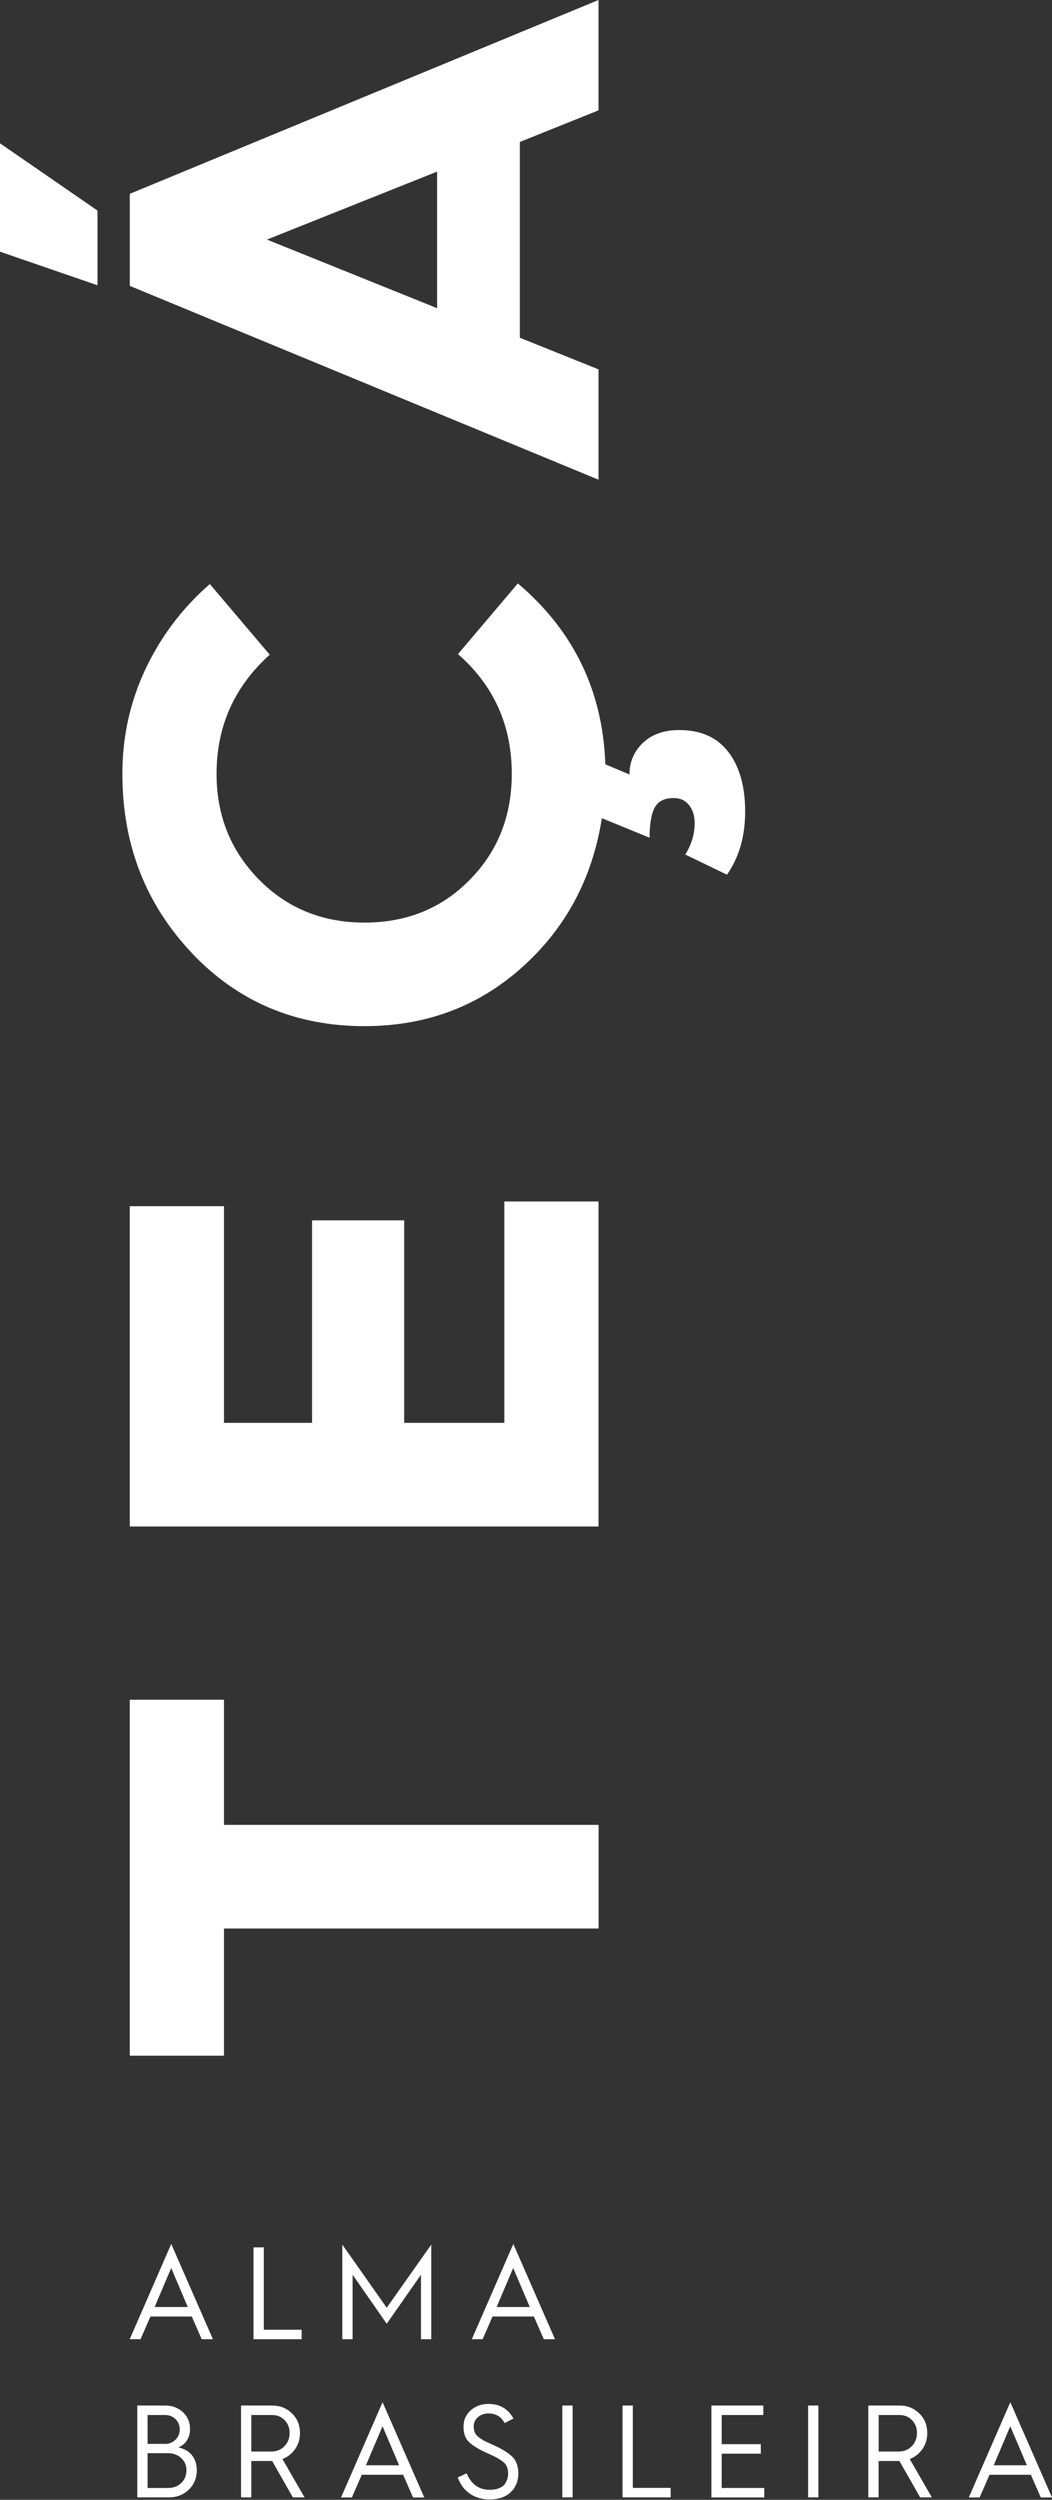
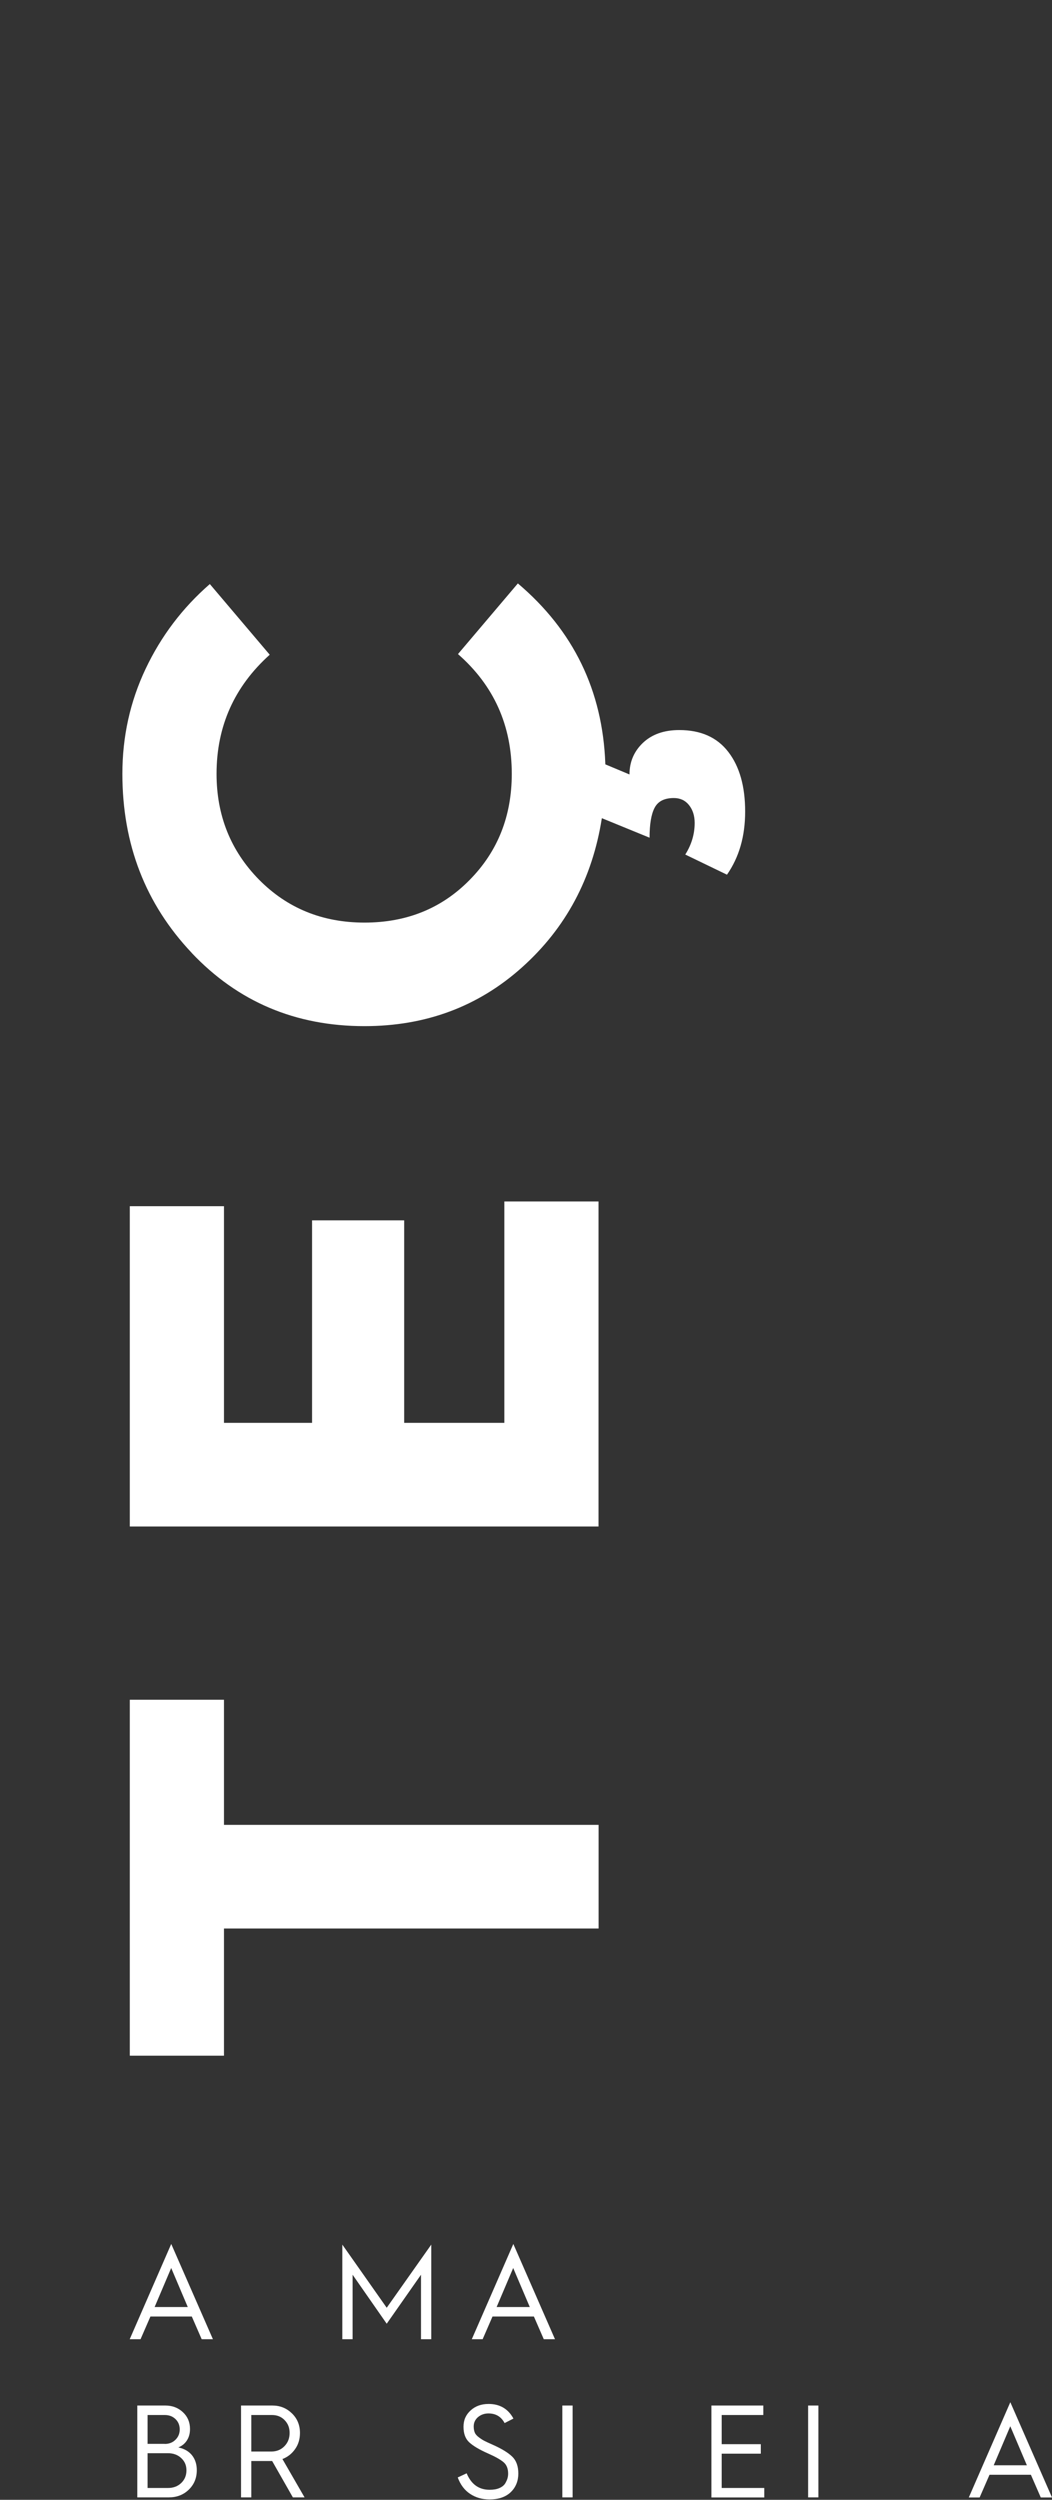
<svg xmlns="http://www.w3.org/2000/svg" width="72" height="171" viewBox="0 0 72 171" fill="none">
  <rect x="0" y="0" width="72" height="171" fill="#333333" stroke="none" />
  <path d="M15.329 131.921V140.621H8.884V116.273H15.329V124.832H40.969V131.921H15.329Z" fill="white" />
  <path d="M8.884 104.421V82.511H15.329V97.332H21.358V83.479H27.662V97.332H34.518V82.187H40.964V104.421H8.884Z" fill="white" />
  <path d="M11.722 153.506L14.572 160.016H13.804L13.128 158.464H10.295L9.619 160.016H8.878L11.717 153.506H11.722ZM12.852 157.815L11.717 155.144L10.582 157.815H12.852Z" fill="white" />
-   <path d="M17.351 153.733H18.054V159.367H20.644V160.016H17.351V153.733Z" fill="white" />
  <path d="M23.429 153.544L26.467 157.864L29.517 153.544V160.016H28.814V155.604L26.467 158.956L24.132 155.604V160.016H23.429V153.544Z" fill="white" />
  <path d="M35.135 153.506L37.984 160.016H37.217L36.541 158.464H33.707L33.032 160.016H32.291L35.13 153.506H35.135ZM36.26 157.815L35.124 155.144L33.989 157.815H36.26Z" fill="white" />
  <path d="M9.397 164.552H11.317C11.793 164.552 12.193 164.704 12.517 165.007C12.842 165.309 13.004 165.693 13.004 166.158C13.004 166.461 12.934 166.721 12.793 166.937C12.652 167.159 12.458 167.315 12.204 167.418C12.615 167.505 12.923 167.683 13.145 167.959C13.361 168.235 13.469 168.575 13.469 168.975C13.469 169.511 13.285 169.954 12.923 170.305C12.56 170.657 12.106 170.835 11.555 170.835H9.397V164.552ZM11.274 167.18C11.566 167.18 11.814 167.088 12.009 166.894C12.204 166.704 12.301 166.466 12.301 166.185C12.301 165.904 12.204 165.666 12.014 165.482C11.825 165.298 11.576 165.201 11.284 165.201H10.1V167.175H11.274V167.18ZM11.506 170.192C11.868 170.192 12.166 170.078 12.404 169.851C12.642 169.624 12.761 169.332 12.761 168.986C12.761 168.64 12.642 168.37 12.404 168.148C12.166 167.926 11.863 167.813 11.495 167.813H10.1V170.192H11.506Z" fill="white" />
  <path d="M16.497 164.552H18.643C19.168 164.552 19.611 164.731 19.979 165.088C20.347 165.444 20.53 165.893 20.53 166.429C20.53 166.845 20.422 167.213 20.201 167.526C19.979 167.845 19.692 168.072 19.33 168.213L20.844 170.835H20.044L18.627 168.348H17.2V170.835H16.497V164.552ZM18.568 167.699C18.93 167.699 19.227 167.58 19.465 167.337C19.703 167.094 19.822 166.791 19.822 166.429C19.822 166.066 19.709 165.791 19.482 165.553C19.254 165.315 18.962 165.201 18.616 165.201H17.2V167.699H18.573H18.568Z" fill="white" />
-   <path d="M26.186 164.331L29.036 170.841H28.268L27.592 169.289H24.759L24.083 170.841H23.342L26.181 164.331H26.186ZM27.316 168.64L26.181 165.969L25.045 168.64H27.316Z" fill="white" />
  <path d="M31.934 169.181C32.248 169.937 32.772 170.316 33.513 170.316C33.778 170.316 33.999 170.278 34.183 170.197C34.367 170.116 34.497 170.008 34.578 169.878C34.654 169.743 34.708 169.629 34.735 169.527C34.762 169.424 34.778 169.321 34.778 169.213C34.778 168.872 34.675 168.607 34.464 168.429C34.254 168.251 33.891 168.045 33.372 167.818C32.799 167.564 32.383 167.315 32.118 167.072C31.853 166.828 31.723 166.472 31.723 166.007C31.723 165.542 31.885 165.185 32.21 164.887C32.534 164.59 32.945 164.444 33.443 164.444C34.21 164.444 34.778 164.779 35.14 165.444L34.535 165.752C34.302 165.314 33.934 165.093 33.432 165.093C33.151 165.093 32.913 165.179 32.712 165.347C32.518 165.515 32.42 165.731 32.42 165.985C32.42 166.147 32.448 166.288 32.496 166.407C32.545 166.526 32.648 166.634 32.794 166.742C32.94 166.85 33.064 166.926 33.161 166.974C33.259 167.023 33.437 167.11 33.697 167.223C34.335 167.504 34.789 167.785 35.065 168.056C35.34 168.326 35.475 168.71 35.475 169.208C35.475 169.705 35.303 170.148 34.956 170.478C34.61 170.808 34.124 170.976 33.502 170.976C33.005 170.976 32.561 170.851 32.177 170.597C31.793 170.343 31.512 169.97 31.328 169.472L31.934 169.191V169.181Z" fill="white" />
  <path d="M38.487 164.552H39.19V170.835H38.487V164.552Z" fill="white" />
-   <path d="M42.607 164.552H43.31V170.186H45.9V170.835H42.607V164.552Z" fill="white" />
  <path d="M48.69 164.552H52.243V165.201H49.393V167.196H52.07V167.845H49.393V170.192H52.308V170.841H48.69V164.552Z" fill="white" />
  <path d="M55.309 164.552H56.011V170.835H55.309V164.552Z" fill="white" />
-   <path d="M59.429 164.552H61.575C62.1 164.552 62.543 164.731 62.911 165.088C63.279 165.444 63.462 165.893 63.462 166.429C63.462 166.845 63.354 167.213 63.133 167.526C62.911 167.845 62.624 168.072 62.262 168.213L63.776 170.835H62.976L61.559 168.348H60.132V170.835H59.429V164.552ZM61.505 167.699C61.867 167.699 62.165 167.58 62.403 167.337C62.64 167.094 62.759 166.791 62.759 166.429C62.759 166.066 62.646 165.791 62.419 165.553C62.192 165.315 61.9 165.201 61.554 165.201H60.137V167.699H61.51H61.505Z" fill="white" />
  <path d="M69.15 164.331L72 170.841H71.232L70.556 169.289H67.723L67.047 170.841H66.306L69.145 164.331H69.15ZM70.281 168.64L69.145 165.969L68.01 168.64H70.281Z" fill="white" />
  <path d="M13.117 65.177C9.954 61.83 8.376 57.753 8.376 52.935C8.376 50.388 8.905 47.993 9.965 45.755C11.025 43.516 12.49 41.58 14.361 39.953L18.46 44.787C16.037 46.966 14.821 49.68 14.821 52.935C14.821 55.79 15.789 58.196 17.719 60.164C19.655 62.127 22.061 63.111 24.948 63.111C27.835 63.111 30.236 62.138 32.15 60.186C34.07 58.239 35.027 55.822 35.027 52.935C35.027 49.621 33.799 46.89 31.345 44.743L35.443 39.91C39.25 43.132 41.245 47.242 41.429 52.243V52.286L43.083 52.978C43.083 52.119 43.391 51.4 44.002 50.816C44.619 50.232 45.446 49.94 46.49 49.94C47.96 49.94 49.08 50.437 49.847 51.437C50.615 52.432 50.999 53.795 50.999 55.509C50.999 57.223 50.583 58.639 49.755 59.834L46.901 58.456C47.328 57.78 47.544 57.061 47.544 56.293C47.544 55.801 47.414 55.395 47.155 55.071C46.895 54.746 46.549 54.59 46.117 54.59C45.473 54.59 45.035 54.811 44.803 55.255C44.57 55.698 44.457 56.379 44.457 57.304L41.191 55.968C40.547 60.078 38.731 63.479 35.735 66.166C32.74 68.853 29.144 70.194 24.943 70.194C20.217 70.194 16.275 68.523 13.112 65.177H13.117Z" fill="white" />
-   <path d="M8.884 19.563V13.258L40.964 0V7.548L35.578 9.711V23.104L40.964 25.267V32.815L8.884 19.557V19.563ZM29.917 11.739L18.27 16.389L29.917 21.082V11.739ZM0 17.216V9.803L6.672 14.404V19.514L0 17.216Z" fill="white" />
</svg>